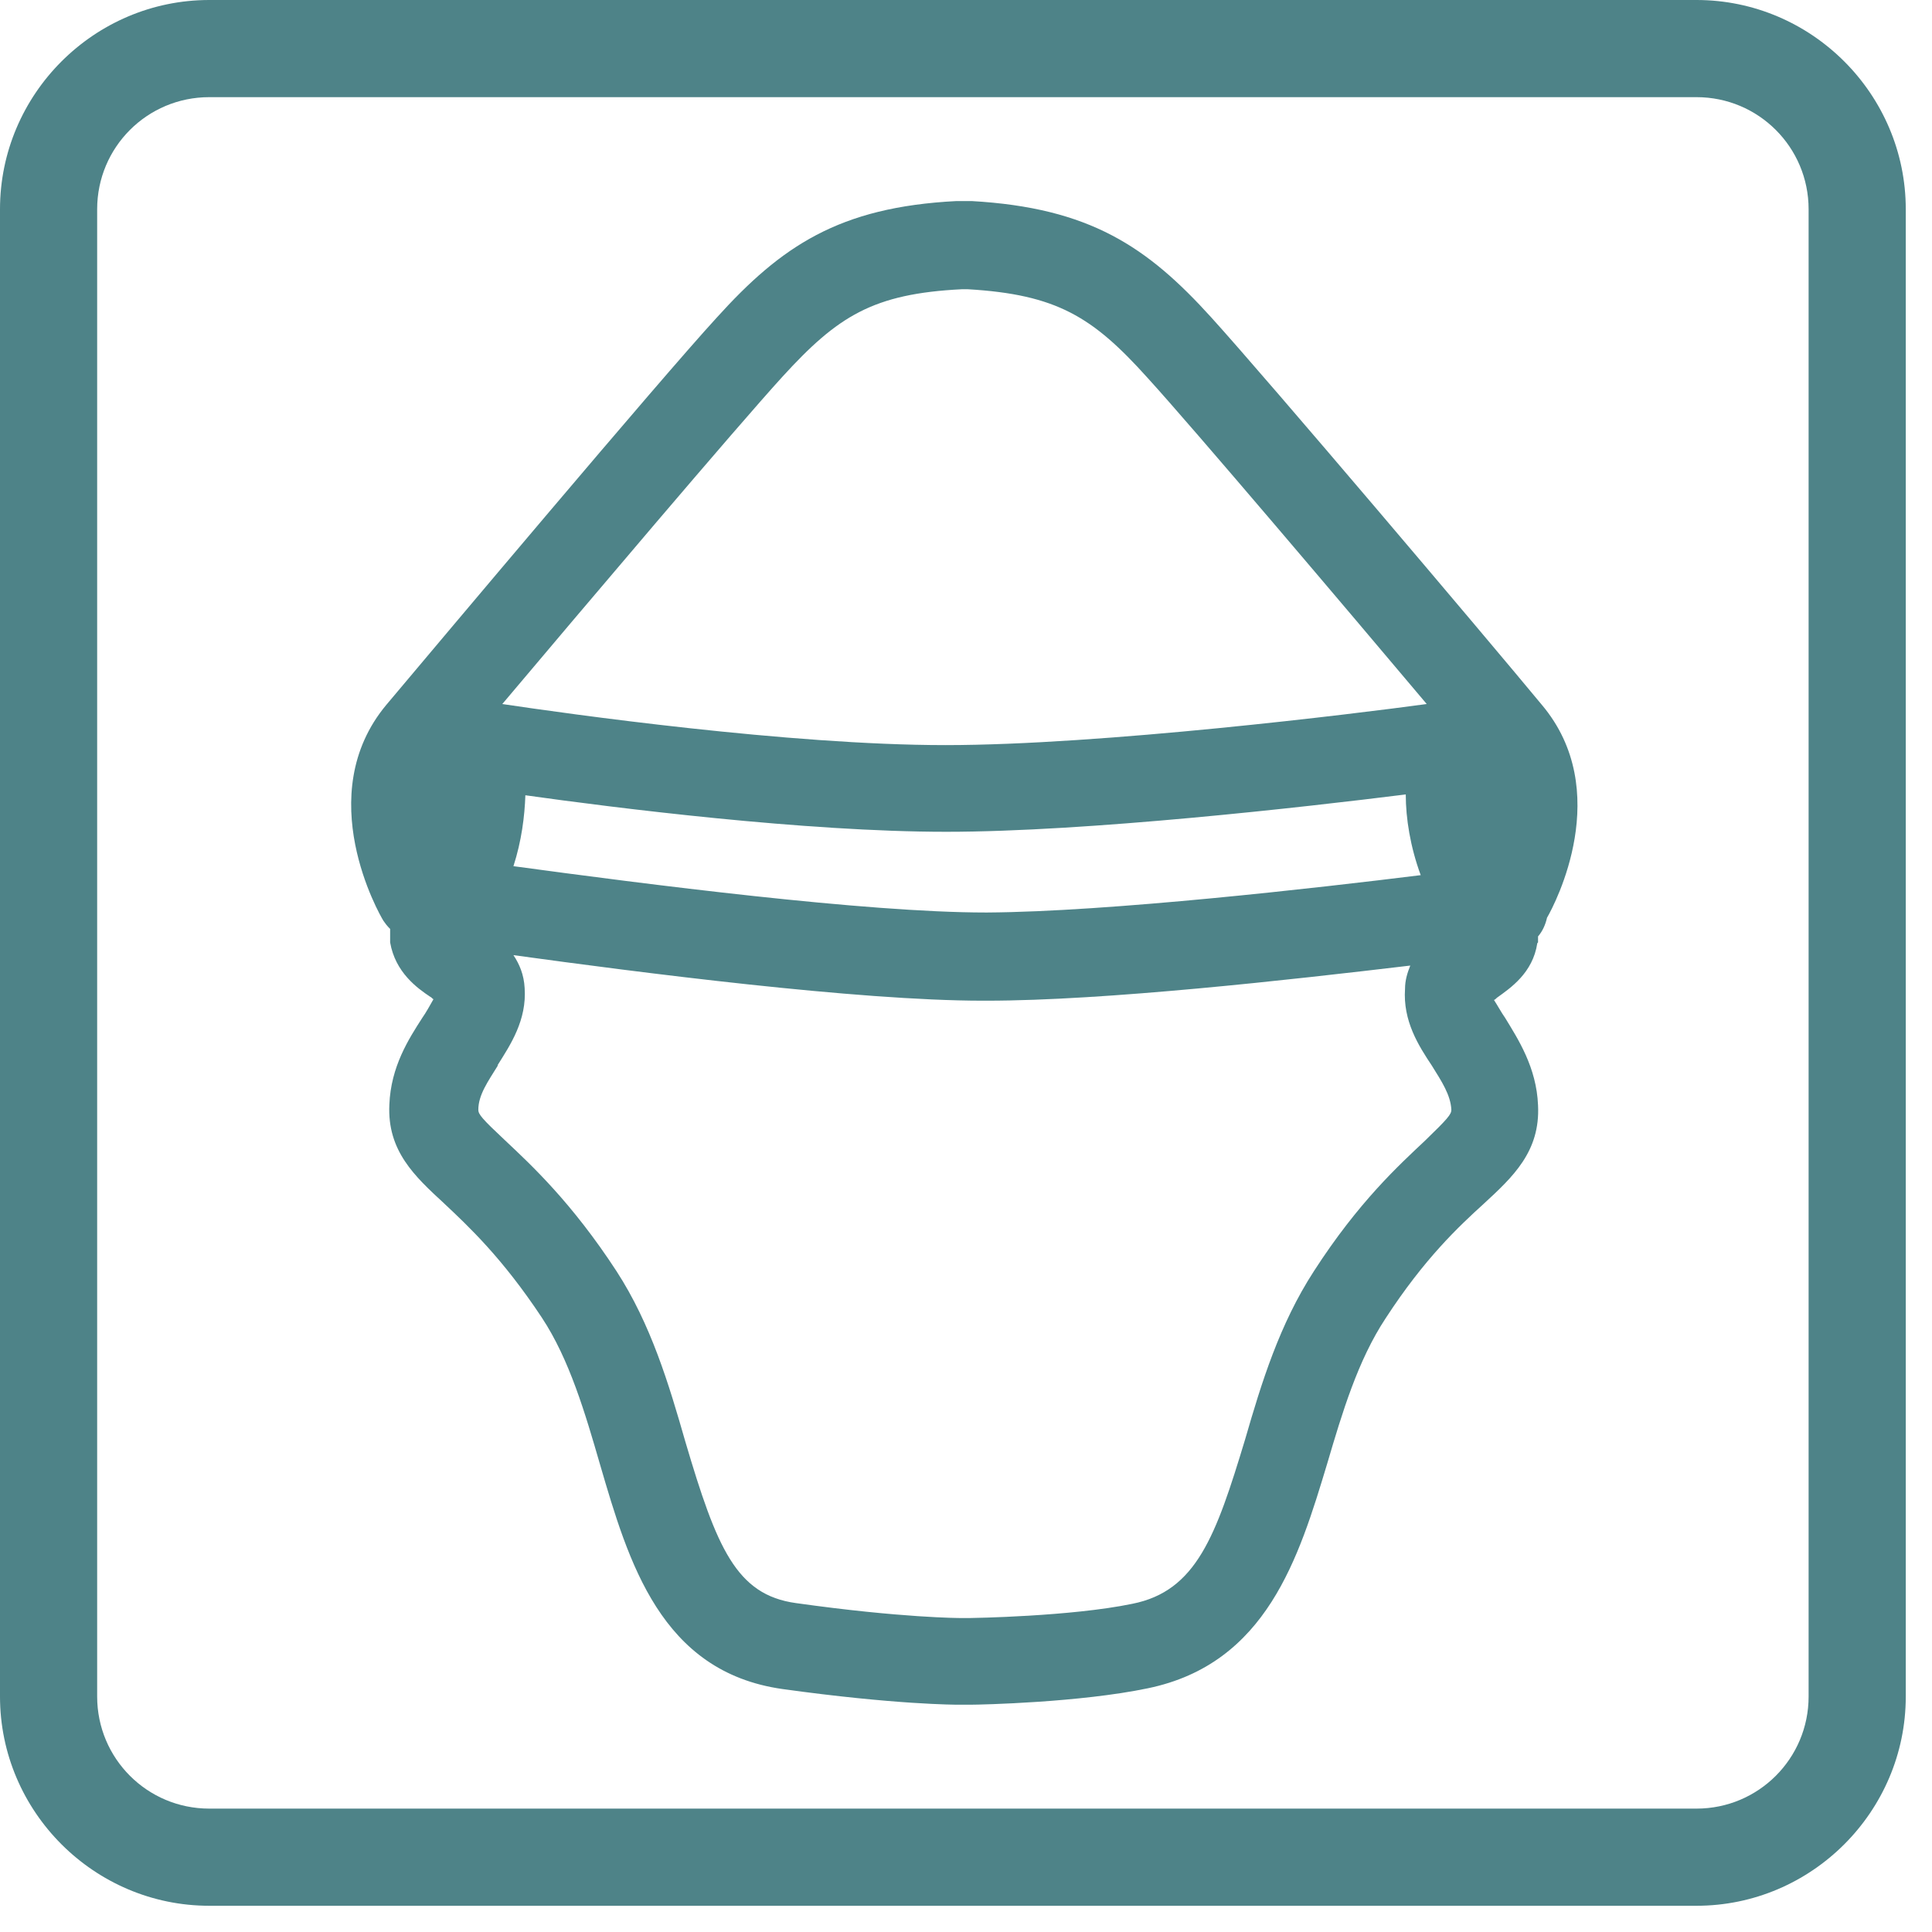
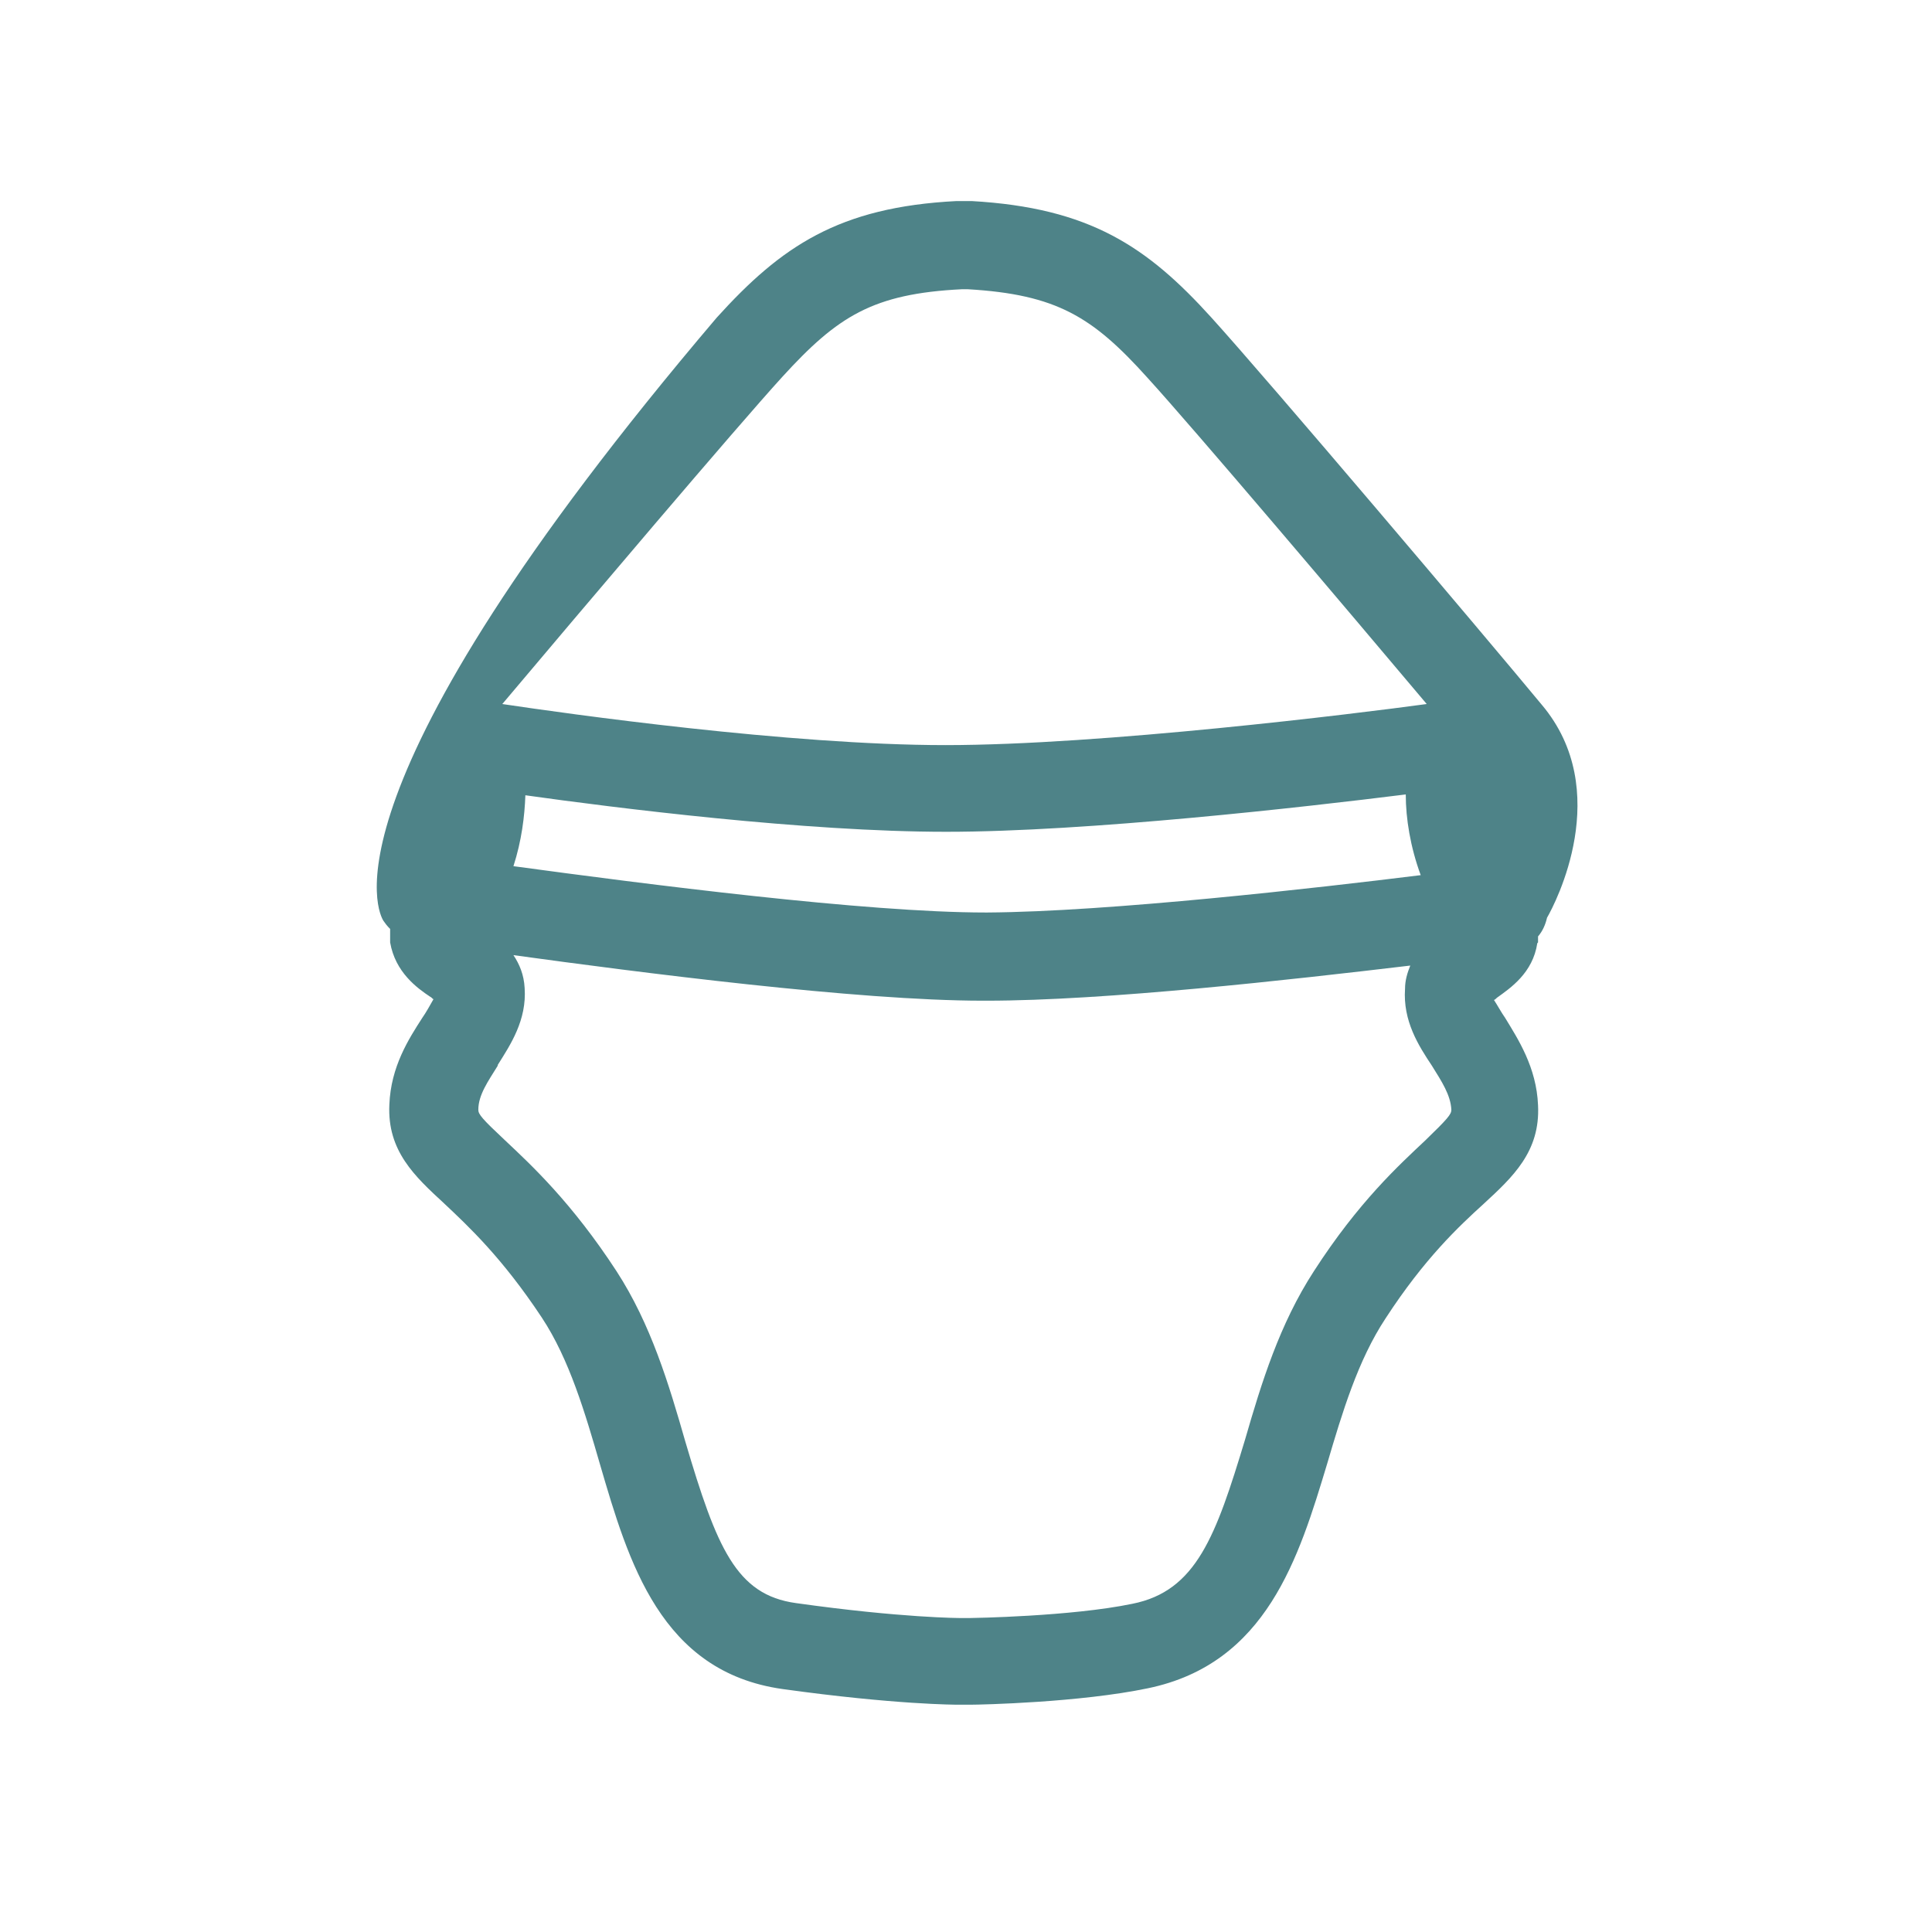
<svg xmlns="http://www.w3.org/2000/svg" width="45" height="45" viewBox="0 0 45 45" fill="none">
-   <path d="M35.824 21.951C35.824 21.951 35.824 21.864 35.824 21.811C35.929 21.69 35.998 21.533 36.033 21.376C36.225 21.046 37.6 18.417 35.911 16.415C34.571 14.796 29.558 8.878 28.217 7.398C26.72 5.744 25.38 4.839 22.63 4.683C22.577 4.683 22.525 4.683 22.456 4.683C22.403 4.683 22.334 4.683 22.281 4.683C19.531 4.822 18.191 5.744 16.694 7.398C15.336 8.878 10.201 14.988 9 16.415C7.241 18.521 8.843 21.307 8.93 21.446C8.965 21.498 9.017 21.568 9.087 21.637C9.087 21.742 9.087 21.846 9.087 21.951C9.208 22.647 9.713 23.013 10.027 23.221C10.044 23.221 10.061 23.256 10.096 23.274C10.027 23.395 9.922 23.587 9.835 23.709C9.522 24.196 9.104 24.84 9.069 25.728C9.017 26.807 9.661 27.399 10.34 28.026C10.914 28.566 11.698 29.297 12.62 30.689C13.264 31.664 13.63 32.917 13.978 34.118C14.64 36.381 15.388 38.94 18.226 39.341C20.854 39.706 22.264 39.706 22.334 39.706C22.368 39.706 22.421 39.706 22.456 39.706C22.49 39.706 22.543 39.706 22.595 39.706C22.856 39.706 25.154 39.654 26.738 39.323C29.505 38.749 30.254 36.277 30.915 34.084C31.264 32.9 31.629 31.681 32.273 30.707C33.178 29.314 33.979 28.566 34.554 28.043C35.233 27.417 35.877 26.825 35.824 25.745C35.789 24.858 35.354 24.196 35.058 23.709C34.971 23.587 34.867 23.395 34.797 23.291C34.815 23.291 34.849 23.256 34.867 23.239C35.18 23.013 35.702 22.664 35.807 21.968L35.824 21.951ZM11.593 24.805C11.889 24.335 12.272 23.761 12.22 23.013C12.203 22.699 12.098 22.456 11.959 22.247C14.866 22.647 19.966 23.308 22.891 23.308H22.978C25.745 23.308 30.062 22.821 32.848 22.49C32.778 22.664 32.726 22.838 32.726 23.03C32.674 23.779 33.039 24.353 33.352 24.823C33.579 25.189 33.788 25.502 33.805 25.85C33.805 25.954 33.718 26.059 33.196 26.564C32.587 27.138 31.646 27.991 30.602 29.61C29.801 30.846 29.384 32.204 29.001 33.527C28.322 35.772 27.869 37.06 26.372 37.356C24.945 37.652 22.63 37.687 22.595 37.687C22.56 37.687 22.525 37.687 22.49 37.687C22.455 37.687 22.403 37.687 22.368 37.687C22.368 37.687 21.011 37.687 18.539 37.339C17.146 37.147 16.694 36.051 15.963 33.579C15.579 32.239 15.162 30.846 14.361 29.61C13.317 28.009 12.377 27.138 11.767 26.564C11.228 26.059 11.141 25.954 11.141 25.85C11.141 25.502 11.367 25.189 11.593 24.823V24.805ZM12.22 18.521C14.326 18.817 18.748 19.374 22.038 19.374C25.328 19.374 30.376 18.8 32.743 18.504C32.743 19.061 32.848 19.723 33.091 20.384C30.706 20.68 25.832 21.237 22.995 21.254H22.96C20.158 21.254 15.04 20.593 11.959 20.175C12.15 19.583 12.22 19.009 12.237 18.521H12.22ZM11.715 16.38C13.578 14.17 17.146 9.957 18.226 8.773C19.514 7.363 20.332 6.841 22.403 6.737C22.421 6.737 22.456 6.737 22.473 6.737H22.543C24.614 6.859 25.45 7.381 26.72 8.791C27.799 9.974 31.368 14.187 33.231 16.398C31.577 16.624 25.658 17.355 22.02 17.355C18.382 17.355 13.212 16.624 11.698 16.398L11.715 16.38Z" fill="#4E8388" />
-   <path d="M39.515 0H4.874C2.193 0 0 2.193 0 4.874V39.515C0 42.195 2.193 44.389 4.874 44.389H39.515C42.195 44.389 44.389 42.195 44.389 39.515V4.874C44.389 2.193 42.195 0 39.515 0ZM42.126 39.515C42.126 40.959 40.959 42.126 39.515 42.126H4.874C3.429 42.126 2.263 40.959 2.263 39.515V4.874C2.263 3.429 3.429 2.263 4.874 2.263H39.515C40.959 2.263 42.126 3.429 42.126 4.874V39.515Z" fill="#4E8388" />
+   <path d="M35.824 21.951C35.824 21.951 35.824 21.864 35.824 21.811C35.929 21.69 35.998 21.533 36.033 21.376C36.225 21.046 37.6 18.417 35.911 16.415C34.571 14.796 29.558 8.878 28.217 7.398C26.72 5.744 25.38 4.839 22.63 4.683C22.577 4.683 22.525 4.683 22.456 4.683C22.403 4.683 22.334 4.683 22.281 4.683C19.531 4.822 18.191 5.744 16.694 7.398C7.241 18.521 8.843 21.307 8.93 21.446C8.965 21.498 9.017 21.568 9.087 21.637C9.087 21.742 9.087 21.846 9.087 21.951C9.208 22.647 9.713 23.013 10.027 23.221C10.044 23.221 10.061 23.256 10.096 23.274C10.027 23.395 9.922 23.587 9.835 23.709C9.522 24.196 9.104 24.84 9.069 25.728C9.017 26.807 9.661 27.399 10.34 28.026C10.914 28.566 11.698 29.297 12.62 30.689C13.264 31.664 13.63 32.917 13.978 34.118C14.64 36.381 15.388 38.94 18.226 39.341C20.854 39.706 22.264 39.706 22.334 39.706C22.368 39.706 22.421 39.706 22.456 39.706C22.49 39.706 22.543 39.706 22.595 39.706C22.856 39.706 25.154 39.654 26.738 39.323C29.505 38.749 30.254 36.277 30.915 34.084C31.264 32.9 31.629 31.681 32.273 30.707C33.178 29.314 33.979 28.566 34.554 28.043C35.233 27.417 35.877 26.825 35.824 25.745C35.789 24.858 35.354 24.196 35.058 23.709C34.971 23.587 34.867 23.395 34.797 23.291C34.815 23.291 34.849 23.256 34.867 23.239C35.18 23.013 35.702 22.664 35.807 21.968L35.824 21.951ZM11.593 24.805C11.889 24.335 12.272 23.761 12.22 23.013C12.203 22.699 12.098 22.456 11.959 22.247C14.866 22.647 19.966 23.308 22.891 23.308H22.978C25.745 23.308 30.062 22.821 32.848 22.49C32.778 22.664 32.726 22.838 32.726 23.03C32.674 23.779 33.039 24.353 33.352 24.823C33.579 25.189 33.788 25.502 33.805 25.85C33.805 25.954 33.718 26.059 33.196 26.564C32.587 27.138 31.646 27.991 30.602 29.61C29.801 30.846 29.384 32.204 29.001 33.527C28.322 35.772 27.869 37.06 26.372 37.356C24.945 37.652 22.63 37.687 22.595 37.687C22.56 37.687 22.525 37.687 22.49 37.687C22.455 37.687 22.403 37.687 22.368 37.687C22.368 37.687 21.011 37.687 18.539 37.339C17.146 37.147 16.694 36.051 15.963 33.579C15.579 32.239 15.162 30.846 14.361 29.61C13.317 28.009 12.377 27.138 11.767 26.564C11.228 26.059 11.141 25.954 11.141 25.85C11.141 25.502 11.367 25.189 11.593 24.823V24.805ZM12.22 18.521C14.326 18.817 18.748 19.374 22.038 19.374C25.328 19.374 30.376 18.8 32.743 18.504C32.743 19.061 32.848 19.723 33.091 20.384C30.706 20.68 25.832 21.237 22.995 21.254H22.96C20.158 21.254 15.04 20.593 11.959 20.175C12.15 19.583 12.22 19.009 12.237 18.521H12.22ZM11.715 16.38C13.578 14.17 17.146 9.957 18.226 8.773C19.514 7.363 20.332 6.841 22.403 6.737C22.421 6.737 22.456 6.737 22.473 6.737H22.543C24.614 6.859 25.45 7.381 26.72 8.791C27.799 9.974 31.368 14.187 33.231 16.398C31.577 16.624 25.658 17.355 22.02 17.355C18.382 17.355 13.212 16.624 11.698 16.398L11.715 16.38Z" fill="#4E8388" />
</svg>